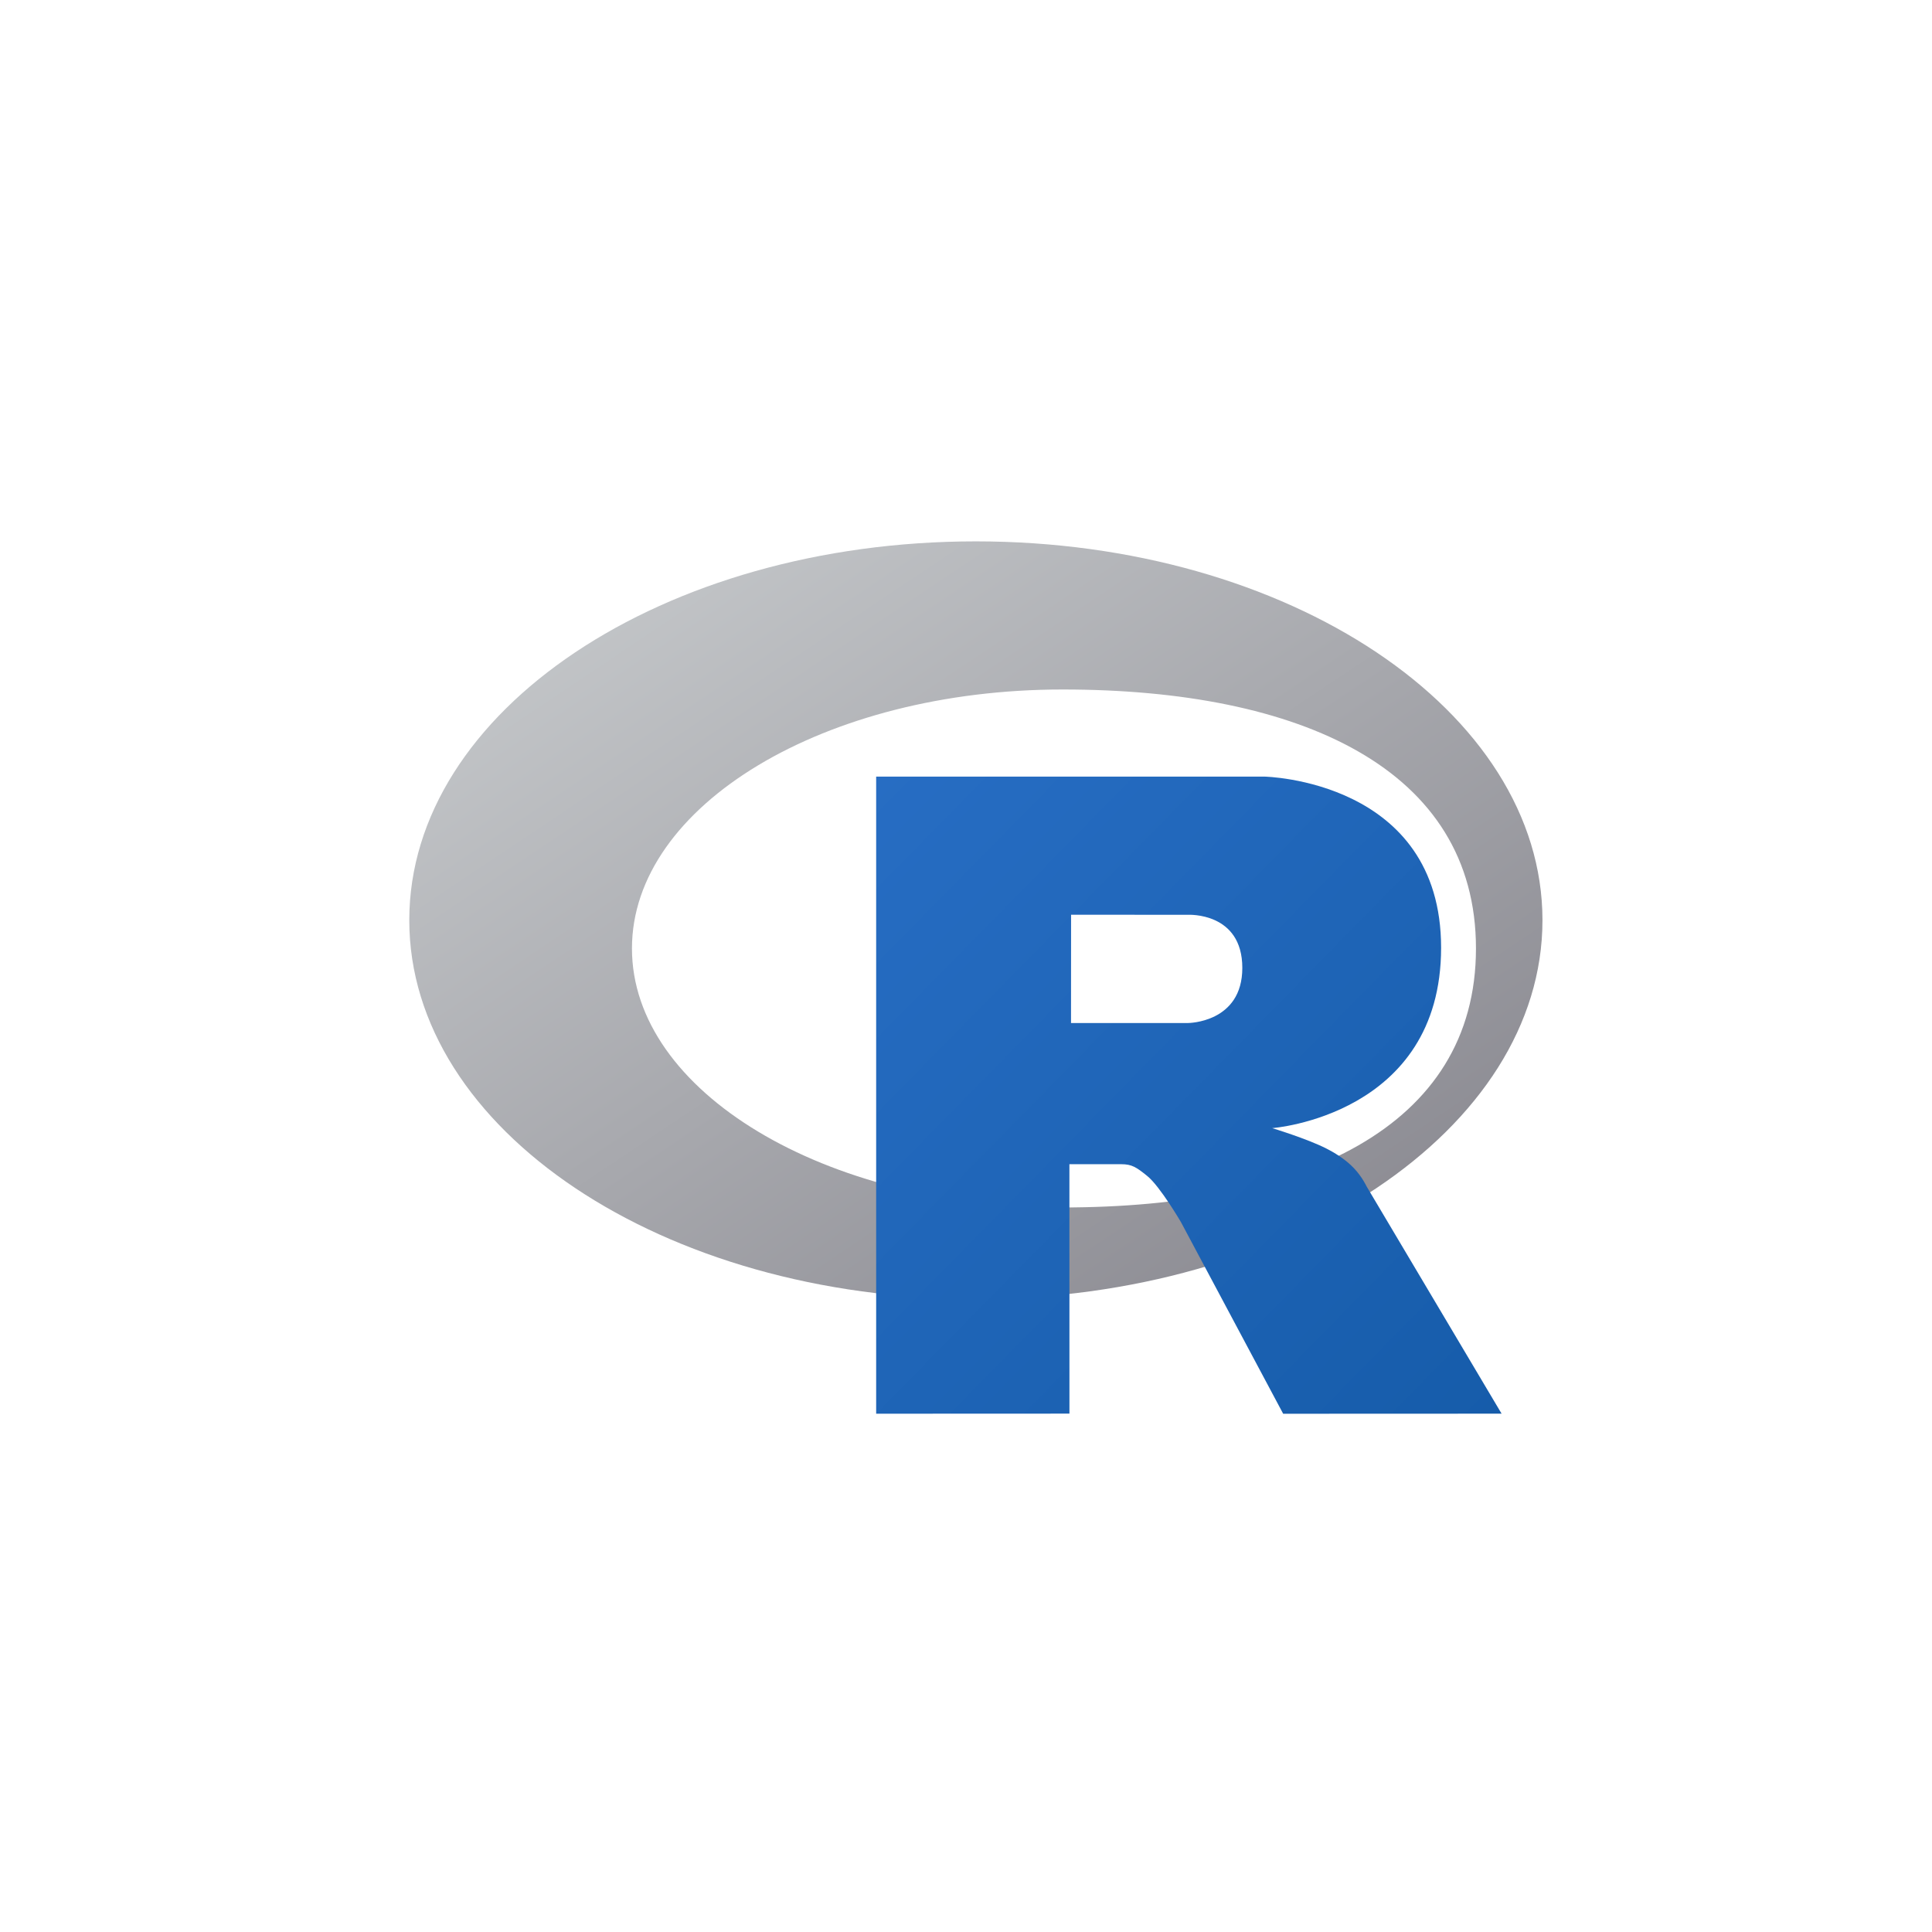
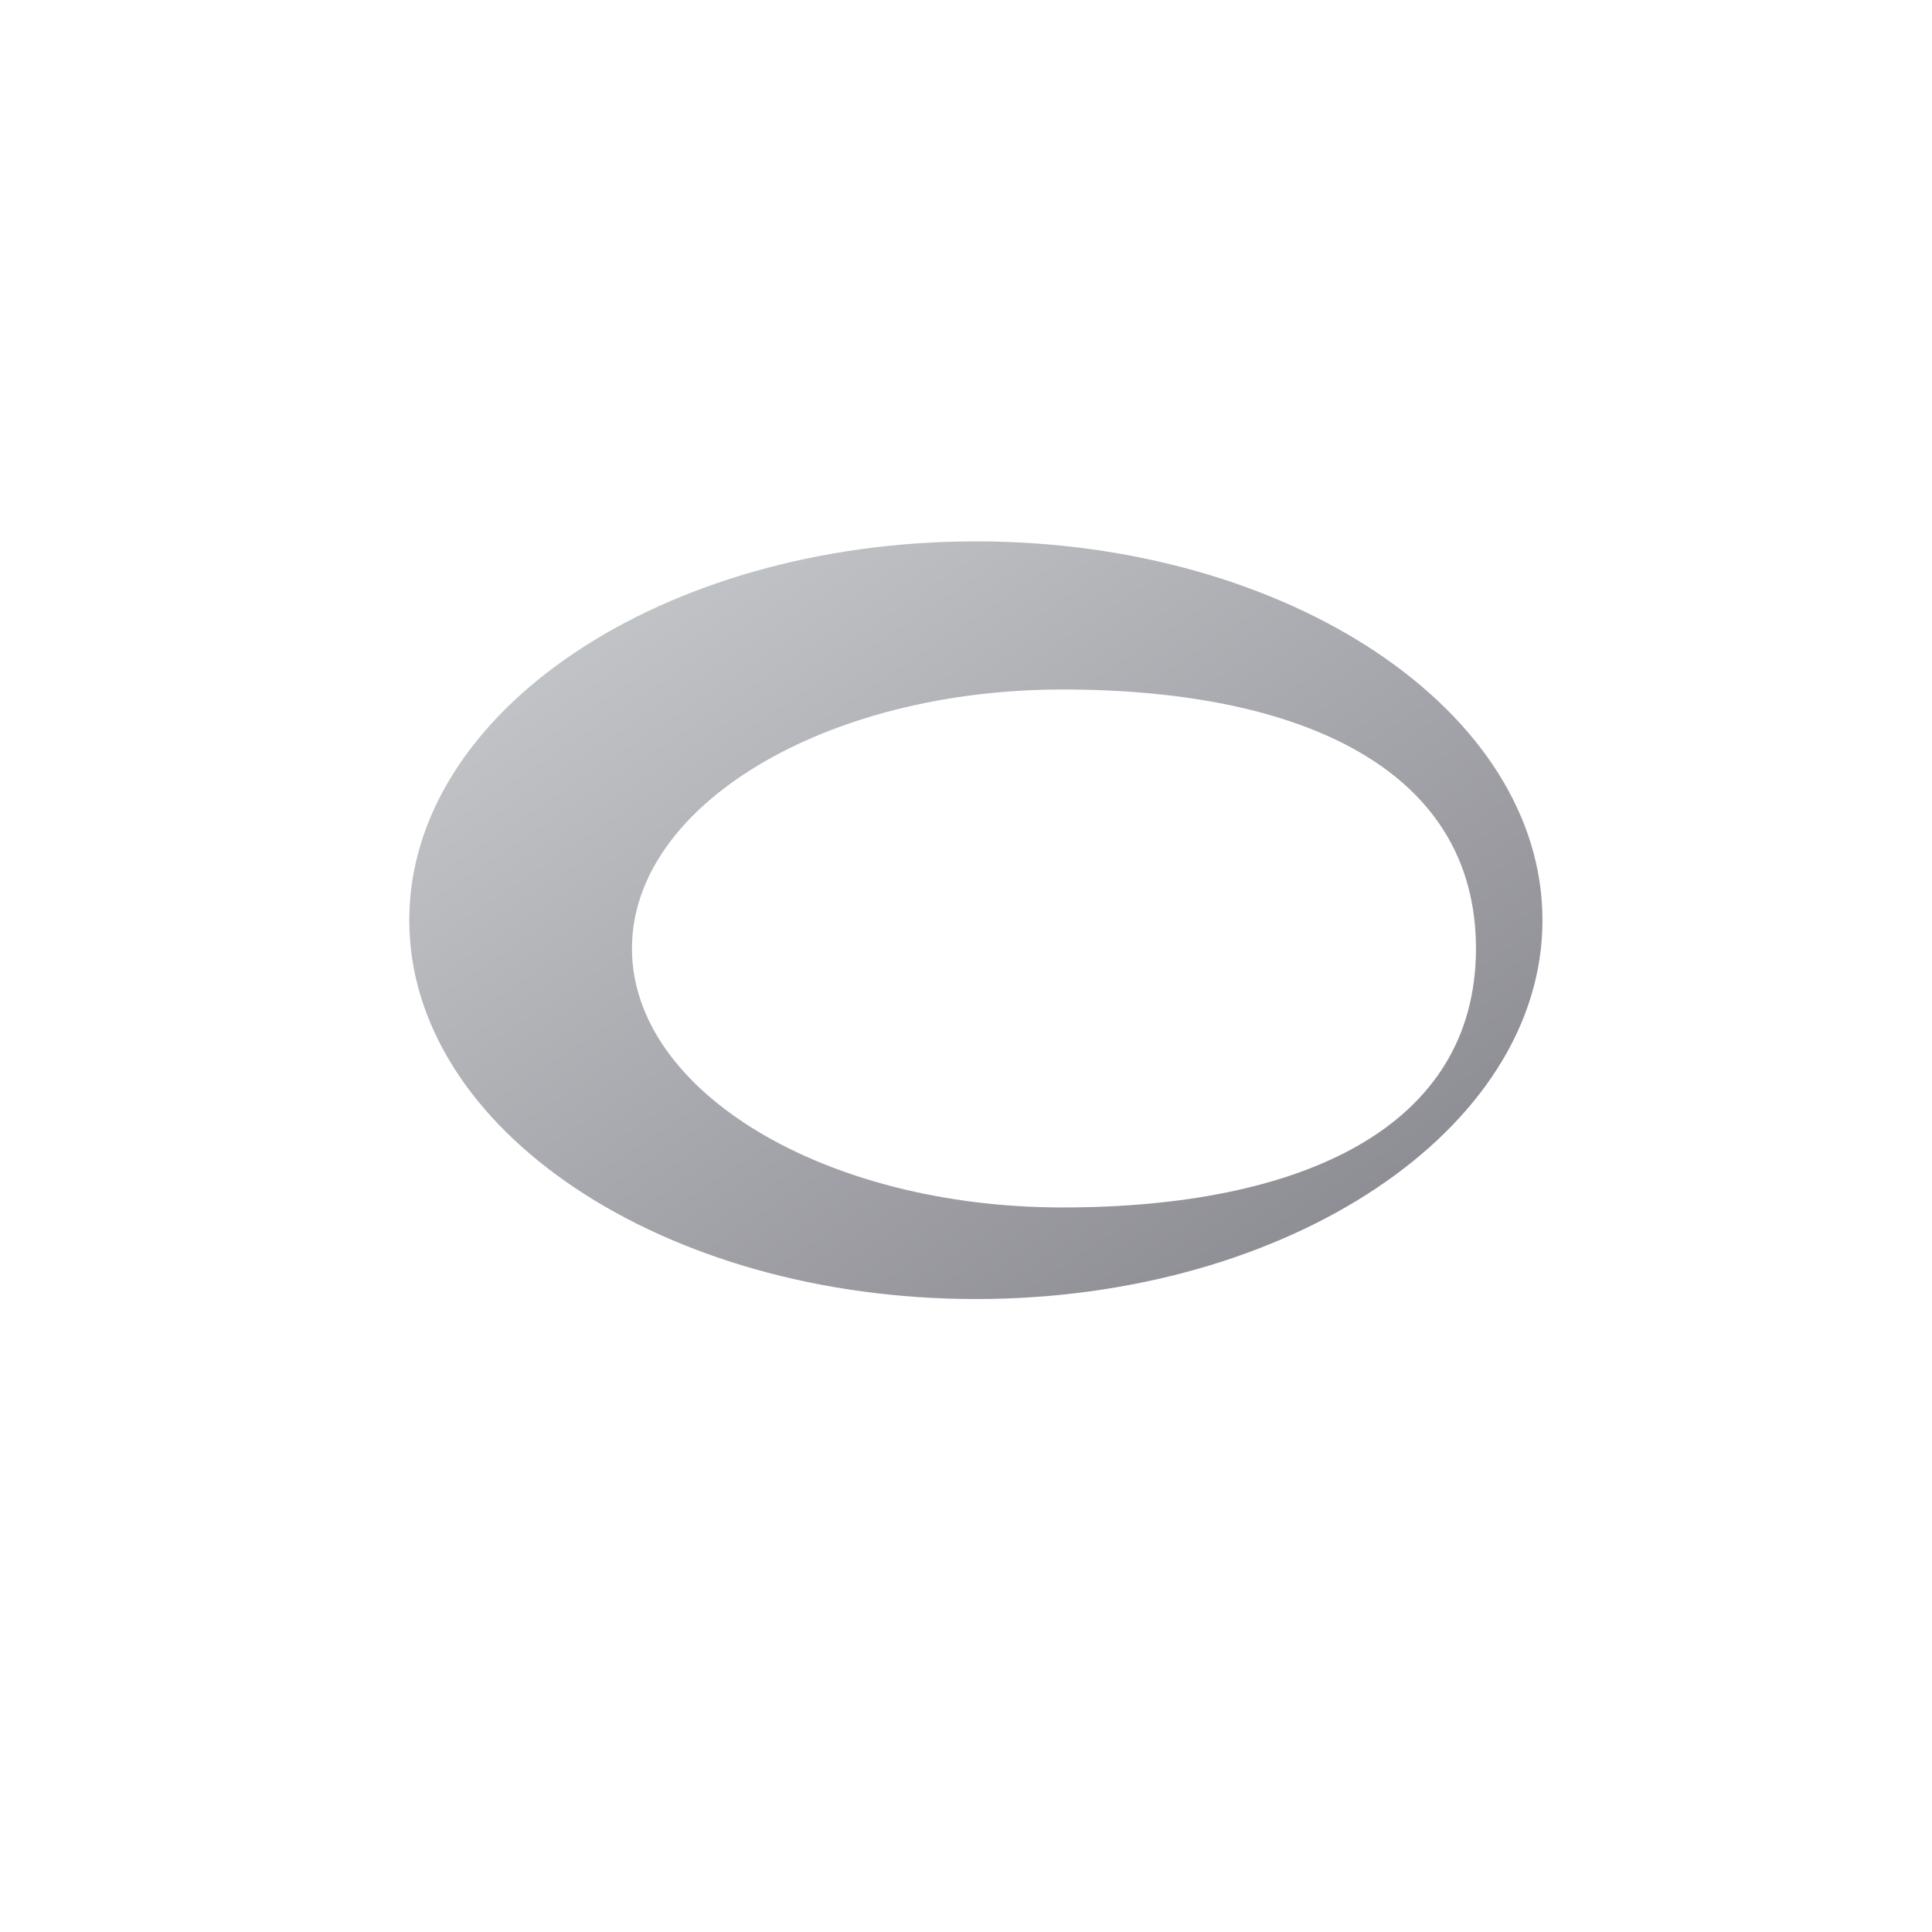
<svg xmlns="http://www.w3.org/2000/svg" width="90" height="90" viewBox="0 0 90 90" fill="none">
  <g clip-path="url(#clip0_339_1478)">
    <path fill-rule="evenodd" clip-rule="evenodd" d="M45.46 60.514C30.883 60.514 19.066 52.613 19.066 42.867C19.066 33.12 30.883 25.219 45.46 25.219C60.037 25.219 71.854 33.12 71.854 42.867C71.854 52.613 60.037 60.514 45.46 60.514ZM49.5 32.119C38.42 32.119 29.439 37.52 29.439 44.183C29.439 50.846 38.42 56.248 49.5 56.248C60.58 56.248 68.756 52.555 68.756 44.183C68.756 35.814 60.58 32.119 49.5 32.119Z" fill="url(#paint0_linear_339_1478)" />
-     <path fill-rule="evenodd" clip-rule="evenodd" d="M59.263 52.553C59.263 52.553 60.86 53.034 61.788 53.503C62.11 53.665 62.667 53.99 63.069 54.416C63.463 54.834 63.655 55.257 63.655 55.257L69.95 65.854L59.775 65.858L55.017 56.938C55.017 56.938 54.042 55.266 53.443 54.782C52.943 54.377 52.729 54.233 52.235 54.233C51.891 54.233 49.817 54.233 49.817 54.233L49.819 65.852L40.815 65.856V36.177H58.896C58.896 36.177 67.132 36.326 67.132 44.148C67.132 51.97 59.263 52.553 59.263 52.553ZM55.346 42.615L49.895 42.611L49.892 47.658L55.346 47.656C55.346 47.656 57.872 47.648 57.872 45.089C57.872 42.478 55.346 42.615 55.346 42.615Z" fill="url(#paint1_linear_339_1478)" />
  </g>
  <defs>
    <linearGradient id="paint0_linear_339_1478" x1="19.066" y1="25.219" x2="51.683" y2="74.001" gradientUnits="userSpaceOnUse">
      <stop stop-color="#CBCED0" />
      <stop offset="1" stop-color="#84838B" />
    </linearGradient>
    <linearGradient id="paint1_linear_339_1478" x1="40.815" y1="36.177" x2="70.491" y2="65.308" gradientUnits="userSpaceOnUse">
      <stop stop-color="#276DC3" />
      <stop offset="1" stop-color="#165CAA" />
    </linearGradient>
    <clipPath id="clip0_339_1478">
      <rect width="53" height="41" fill="white" transform="translate(19 25)" />
    </clipPath>
  </defs>
</svg>